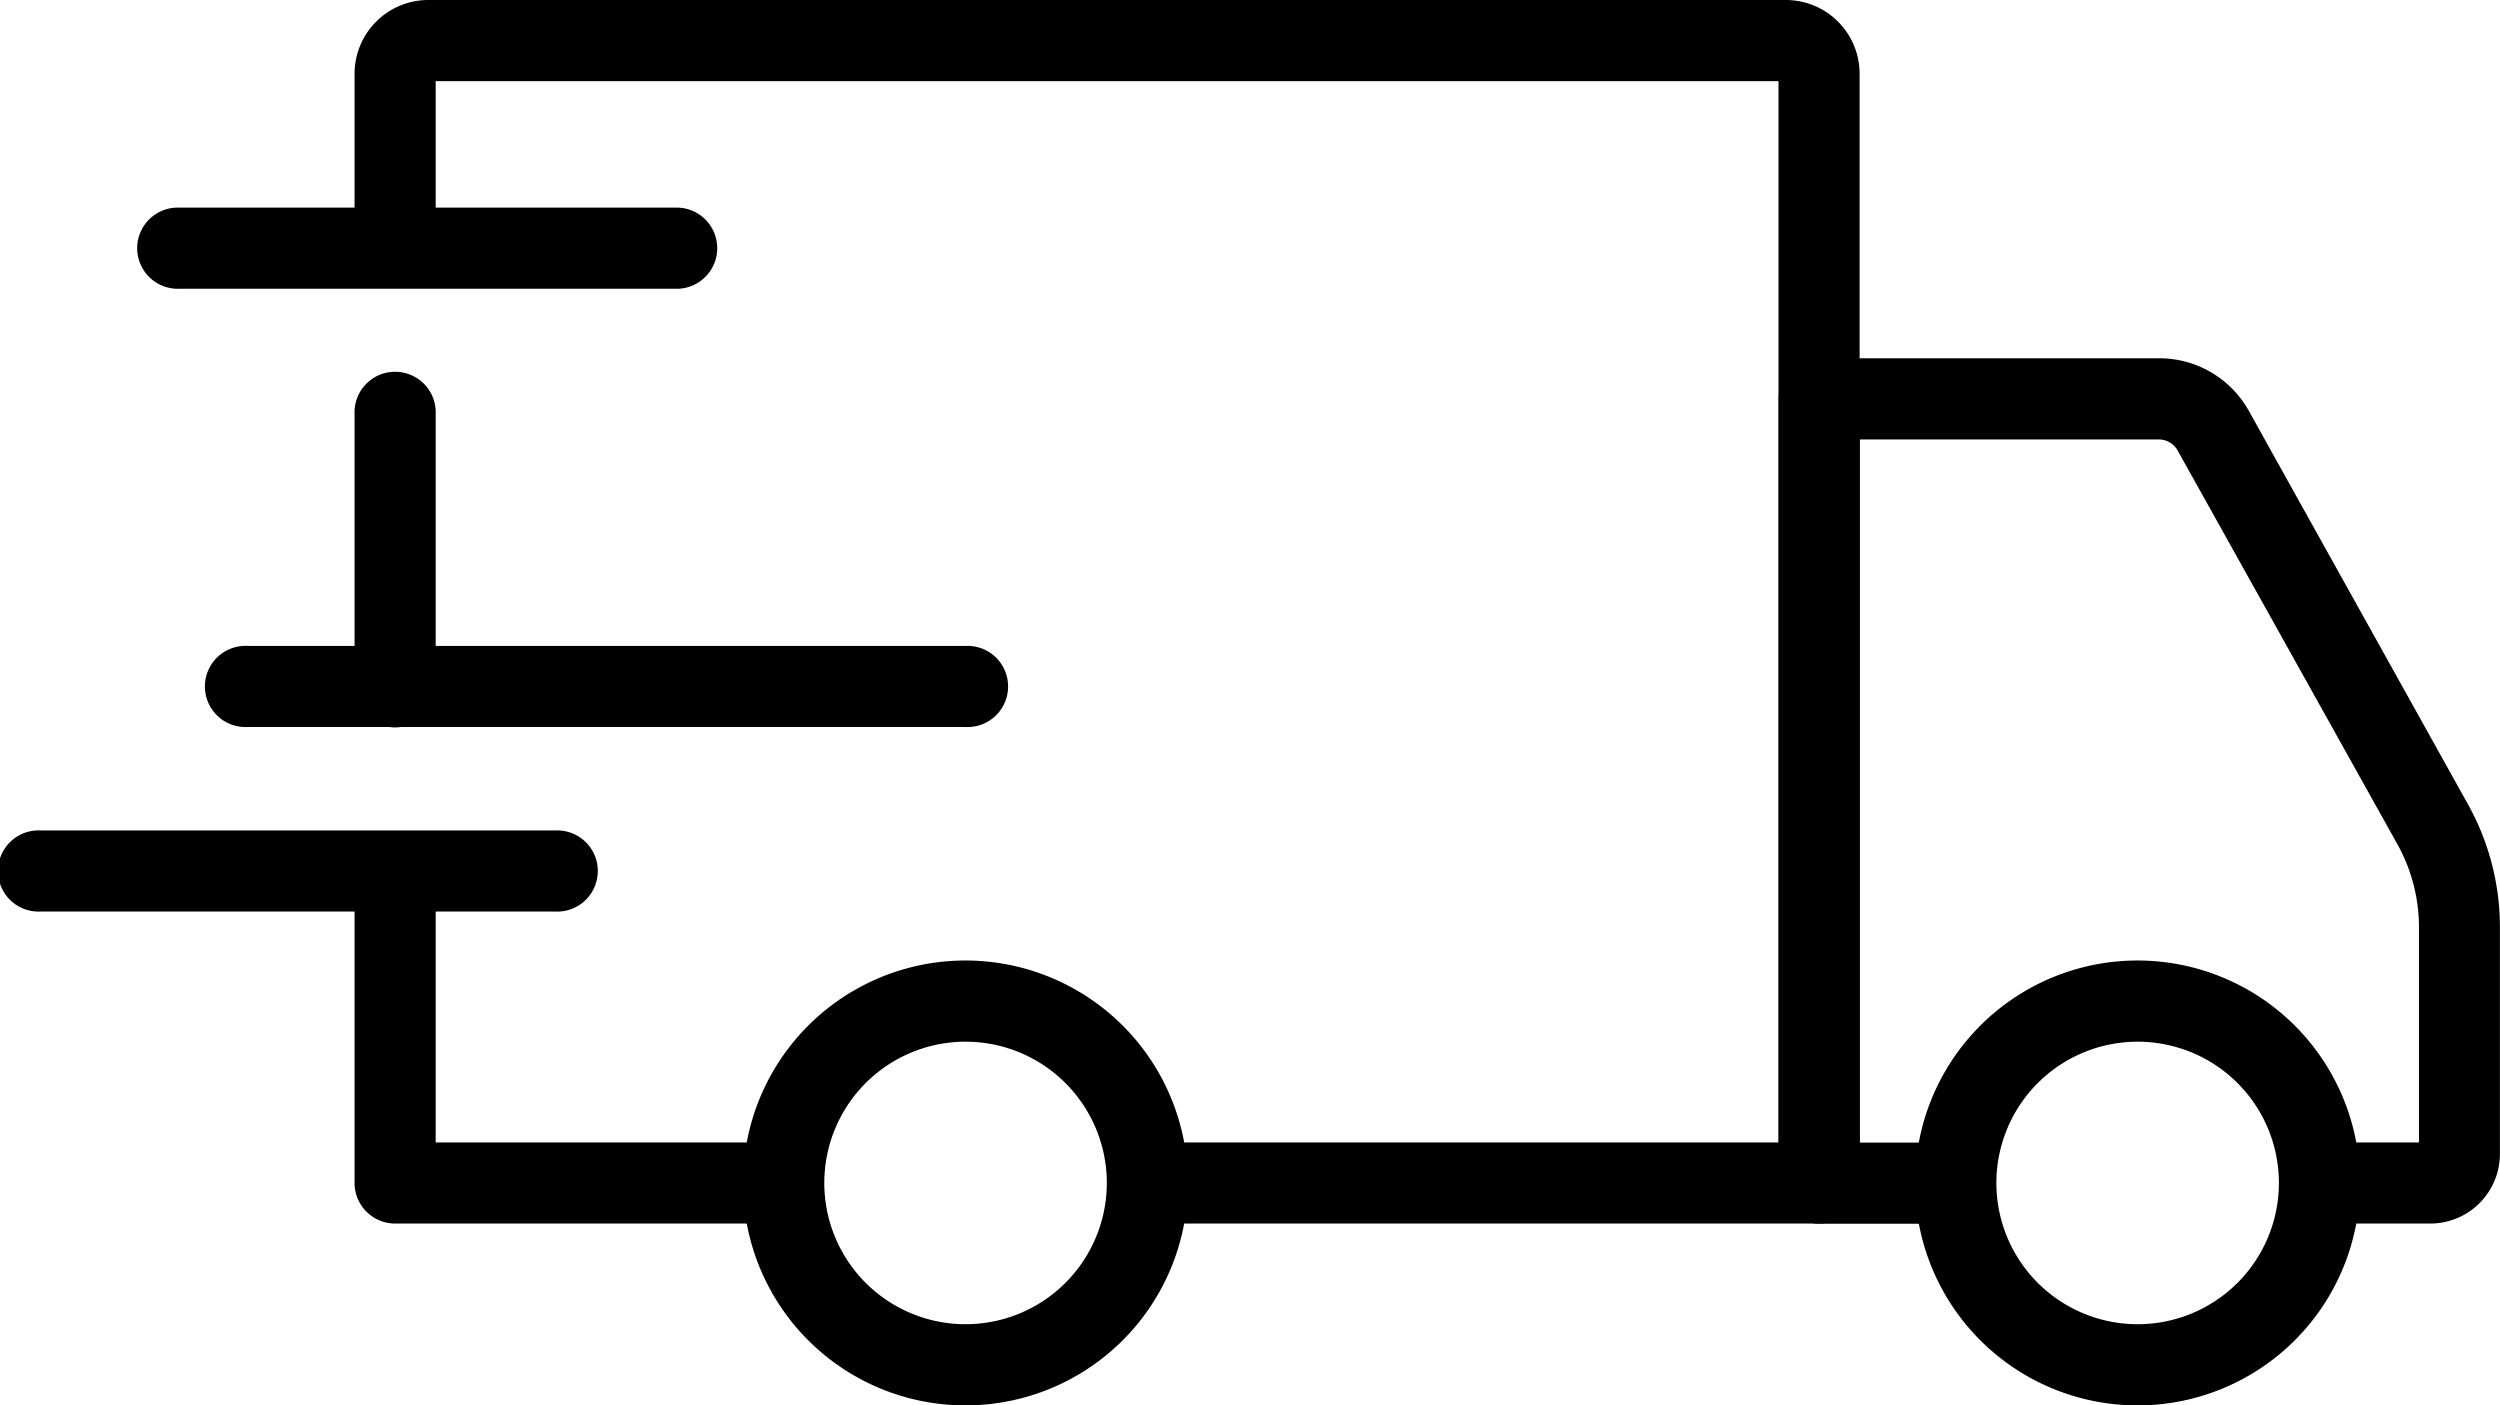
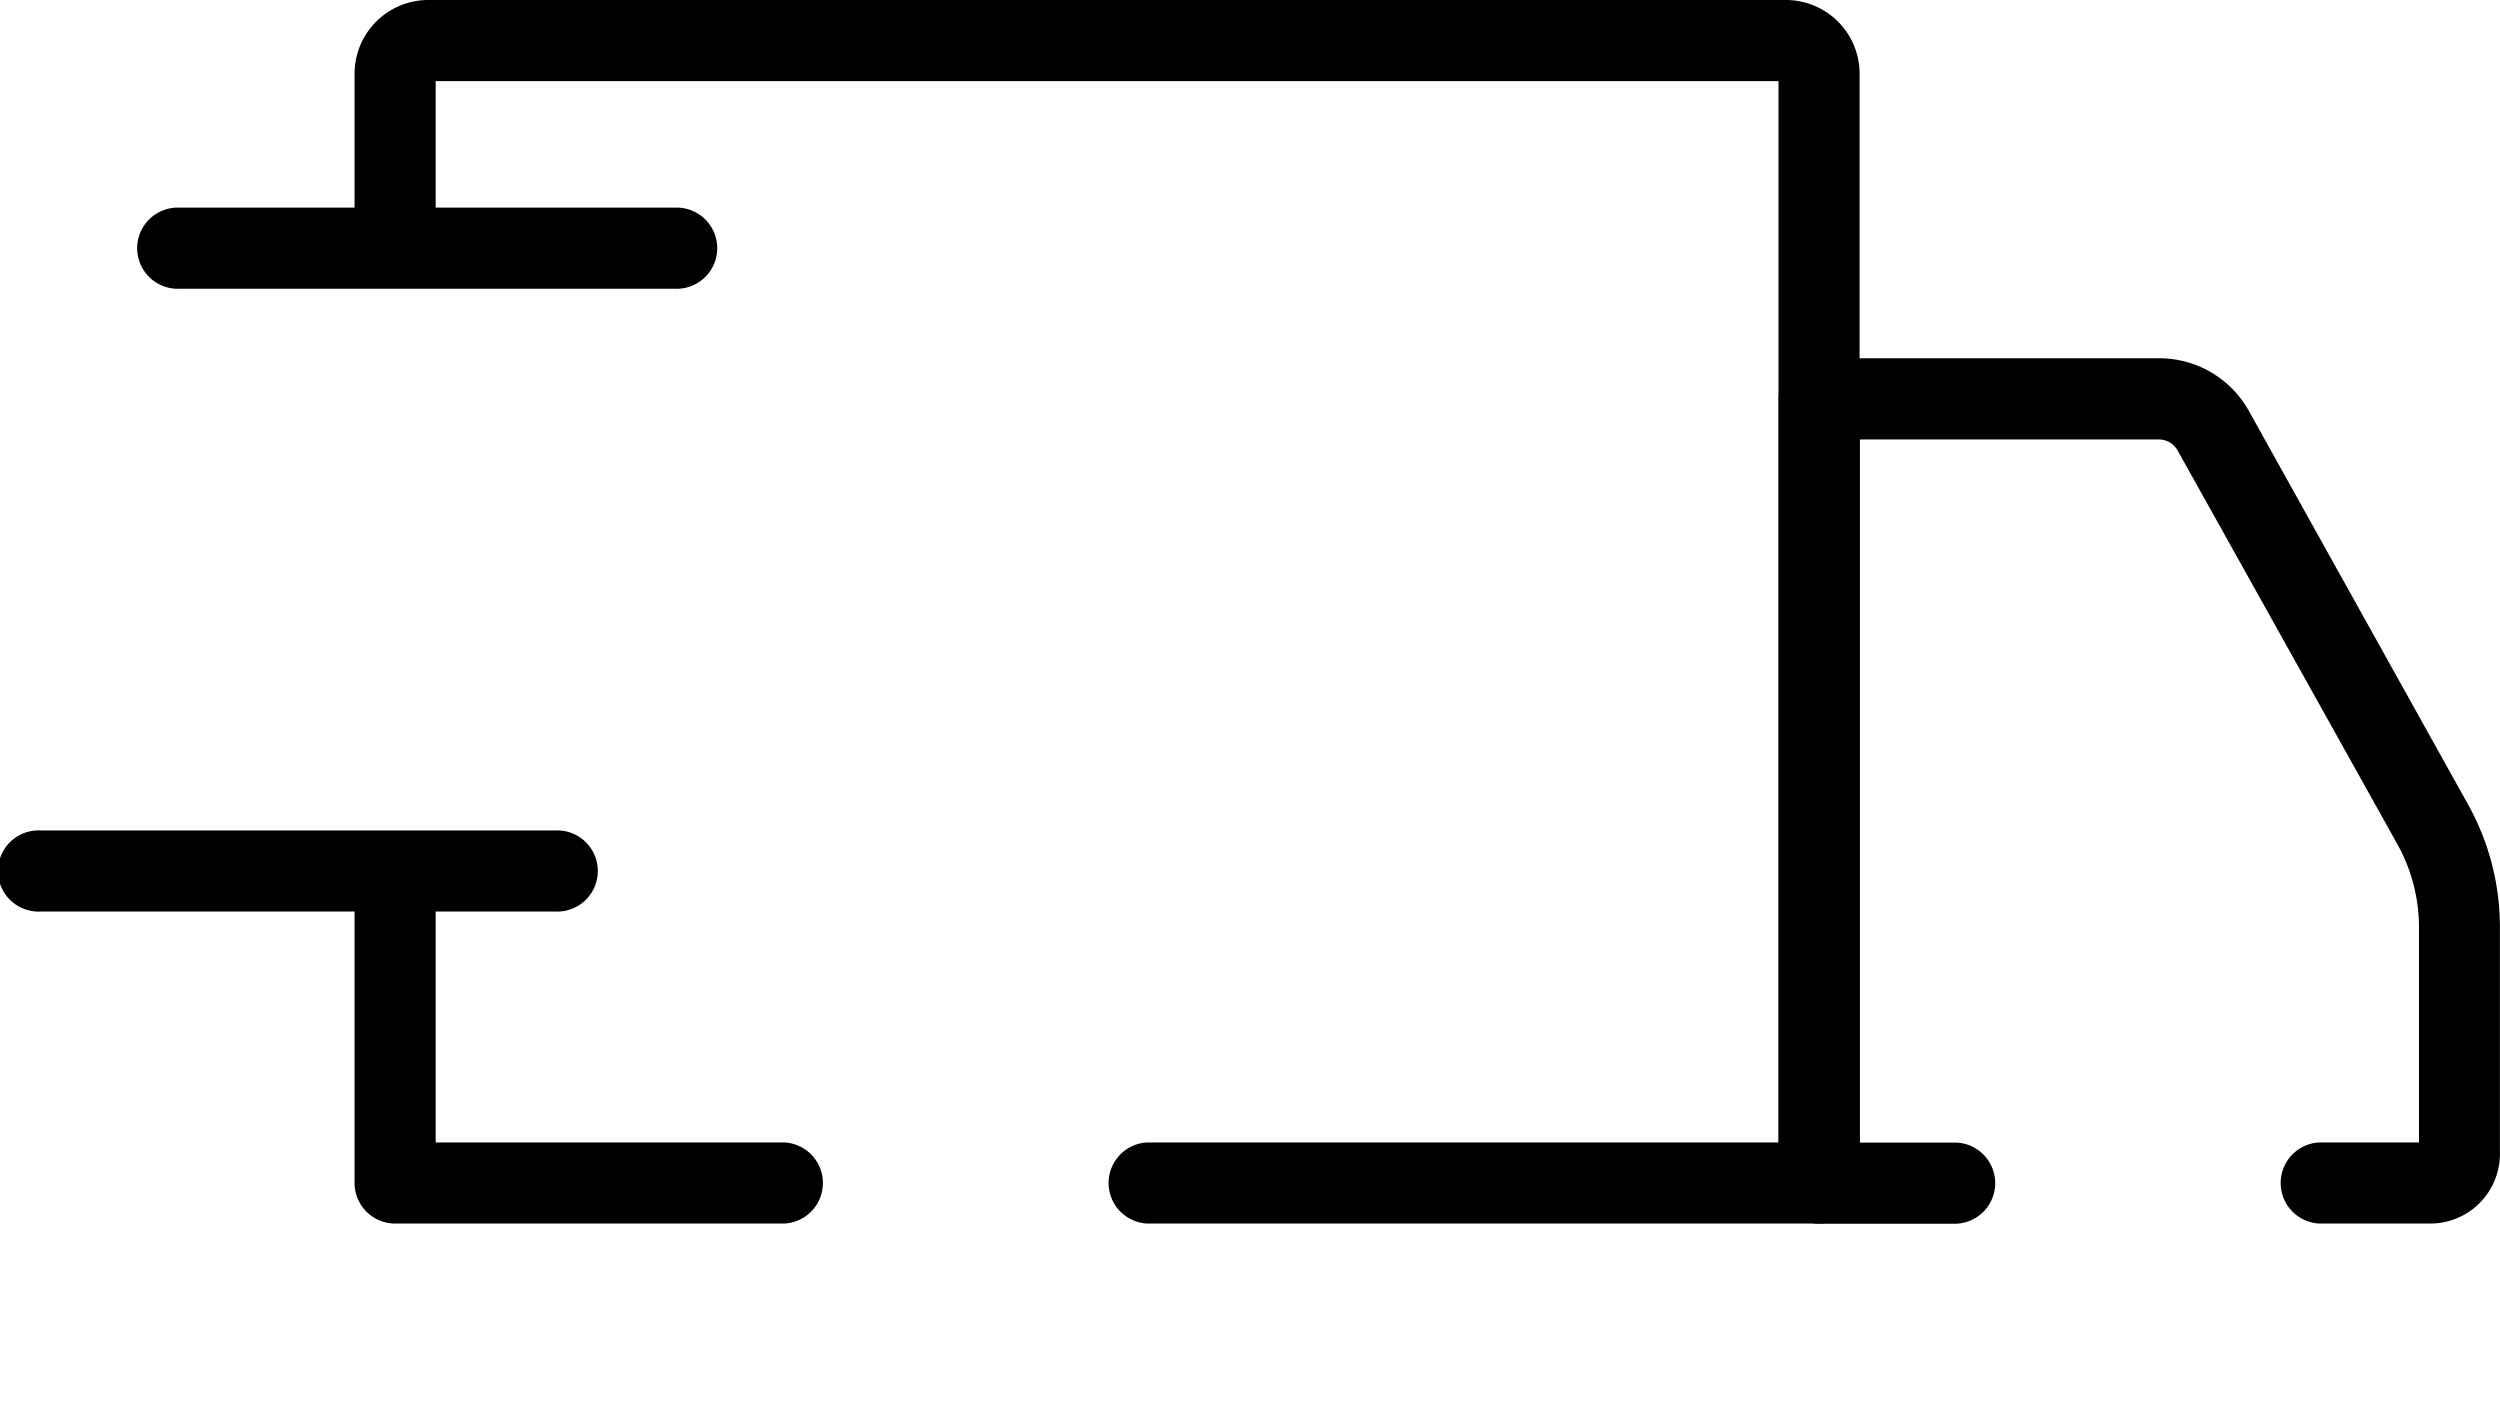
<svg xmlns="http://www.w3.org/2000/svg" width="31.715" height="17.829" viewBox="0 0 31.715 17.829">
  <g id="delivery-truck" transform="translate(-1.572 -11.305)">
-     <path id="Path_11634" data-name="Path 11634" d="M39.92,34.707a2.822,2.822,0,1,1,2.819-2.821,2.822,2.822,0,0,1-2.819,2.821Zm0-4.614a1.792,1.792,0,1,0,1.79,1.792,1.792,1.792,0,0,0-1.79-1.792Z" transform="translate(-11.228 -5.573)" />
-     <path id="Path_11635" data-name="Path 11635" d="M18.25,34.707a2.822,2.822,0,1,1,2.819-2.822,2.822,2.822,0,0,1-2.819,2.822Zm0-4.614a1.792,1.792,0,1,0,1.79,1.792A1.792,1.792,0,0,0,18.25,30.093Z" transform="translate(-4.427 -5.573)" />
    <path id="Path_11636" data-name="Path 11636" d="M42.838,28.906H41.431a.515.515,0,0,1,0-1.029h1.262V25.147a2.168,2.168,0,0,0-.274-1.054L39.632,19.1a.274.274,0,0,0-.239-.141H35.6v8.92h1.225a.515.515,0,0,1,0,1.029h-1.74a.515.515,0,0,1-.515-.515V18.444a.515.515,0,0,1,.515-.515h4.311a1.3,1.3,0,0,1,1.139.668l2.785,5a3.2,3.2,0,0,1,.4,1.555v2.875A.884.884,0,0,1,42.838,28.906Z" transform="translate(-10.434 -2.079)" />
    <path id="Path_11637" data-name="Path 11637" d="M13.691,31.645H8.757a.515.515,0,0,1-.515-.515V27.173a.515.515,0,0,1,1.029,0v3.443h4.42a.515.515,0,0,1,0,1.029Z" transform="translate(-2.172 -4.818)" />
-     <path id="Path_11638" data-name="Path 11638" d="M8.757,22.7a.515.515,0,0,1-.515-.515V18.726a.515.515,0,1,1,1.029,0v3.458A.515.515,0,0,1,8.757,22.7Z" transform="translate(-2.172 -2.167)" />
    <path id="Path_11639" data-name="Path 11639" d="M26.82,26.827H18.3a.515.515,0,0,1,0-1.029h8.006V12.334H9.271v2.12a.515.515,0,0,1-1.029,0V12.24a.936.936,0,0,1,.935-.935H26.4a.936.936,0,0,1,.935.935V26.312A.515.515,0,0,1,26.82,26.827Z" transform="translate(-2.172)" />
    <path id="Path_11640" data-name="Path 11640" d="M8.734,27.687H2.2a.515.515,0,1,1,0-1.029H8.734a.515.515,0,1,1,0,1.029Z" transform="translate(-0.116 -4.818)" />
-     <path id="Path_11641" data-name="Path 11641" d="M15.138,24.276H6.024a.515.515,0,1,1,0-1.029h9.114a.515.515,0,1,1,0,1.029Z" transform="translate(-1.315 -3.748)" />
    <path id="Path_11643" data-name="Path 11643" d="M11.054,16.173H4.772a.515.515,0,1,1,0-1.029h6.283a.515.515,0,1,1,0,1.029Z" transform="translate(-0.922 -1.205)" />
  </g>
</svg>